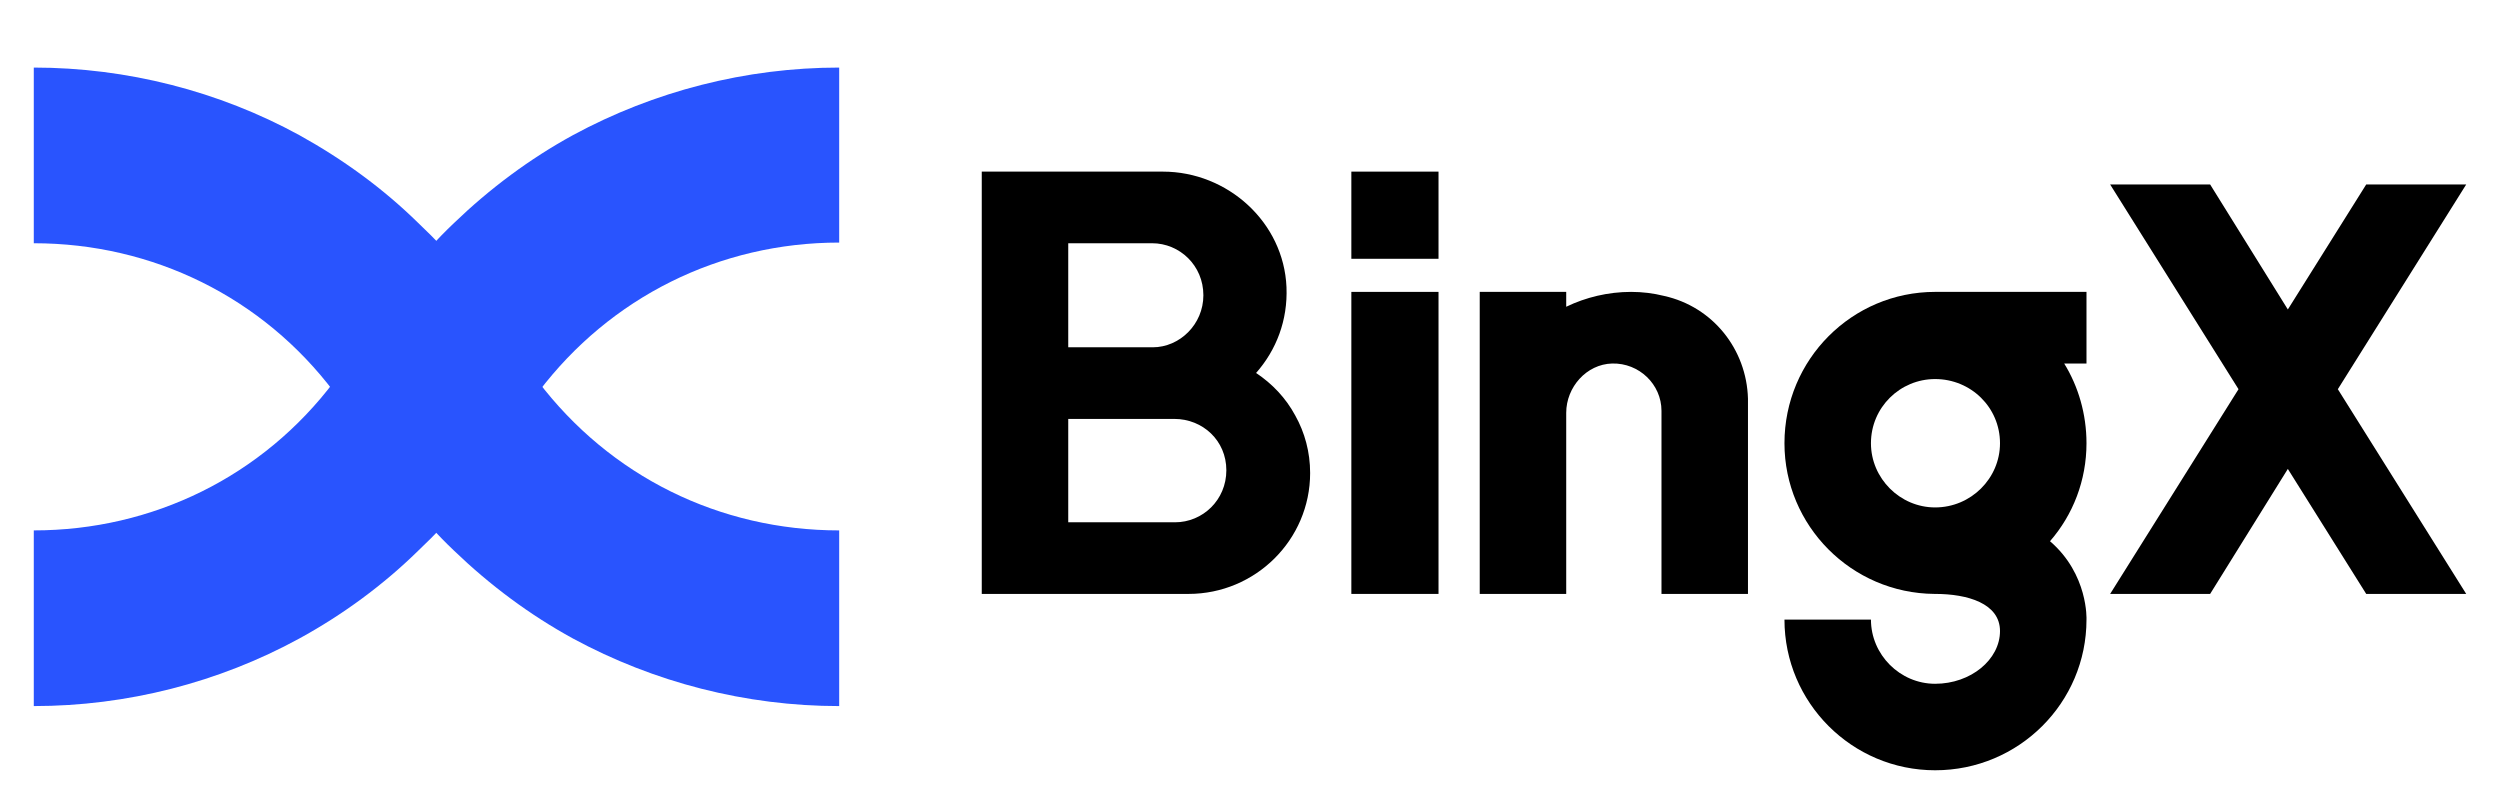
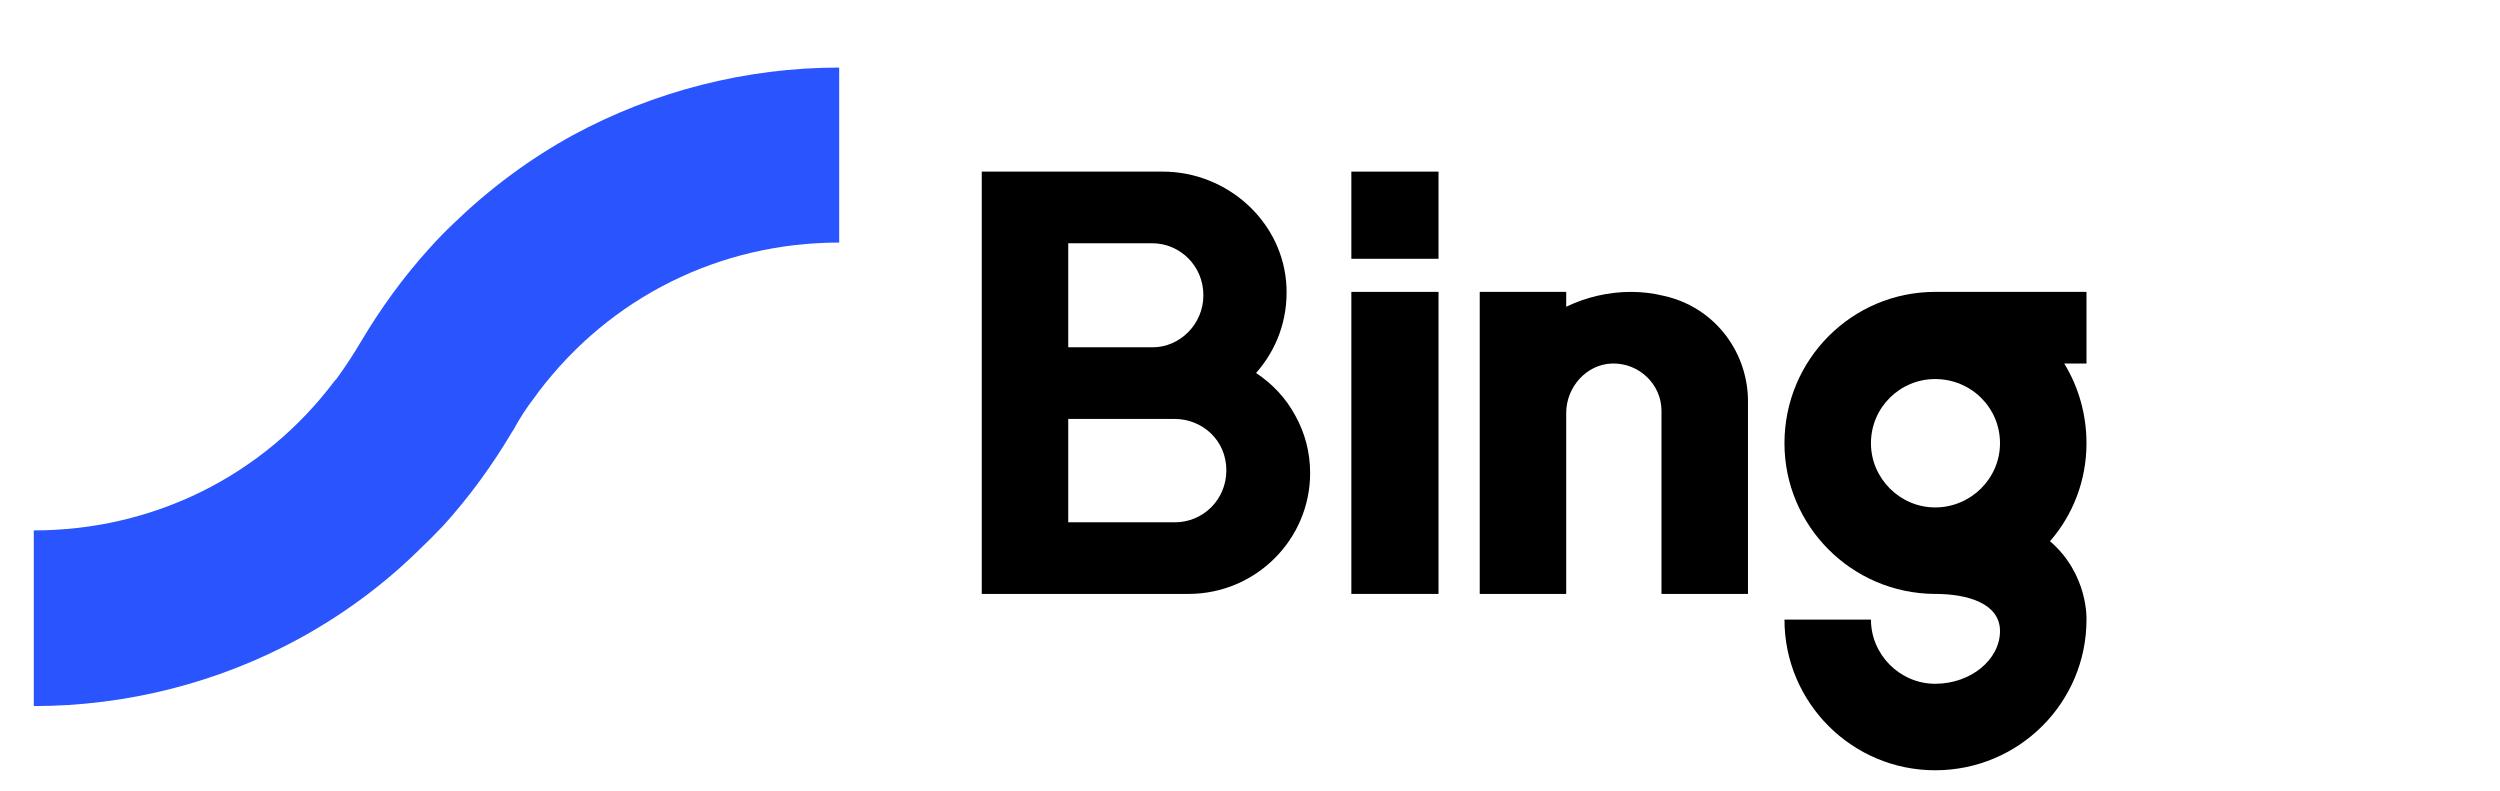
<svg xmlns="http://www.w3.org/2000/svg" version="1.2" viewBox="0 0 370 117" width="370" height="117">
  <style>.a{fill:#2954fe}</style>
  <path fill-rule="evenodd" d="m200 43.2h12.9v44.7h-12.9z" />
  <path fill-rule="evenodd" d="m193.9 70c0 9.9-8.1 17.9-18 17.9h-30.6v-62.5h26.8c9.6 0 17.9 7.5 18.3 17.1 0.2 4.9-1.5 9.3-4.5 12.7 2.4 1.6 4.4 3.7 5.8 6.3 1.4 2.5 2.2 5.4 2.2 8.5zm-12.4-0.4c0-4.4-3.5-7.6-7.7-7.6h-15.7v15.3h15.8c4.1 0 7.6-3.3 7.6-7.7zm-3.4-25.9c0-4.4-3.5-7.7-7.6-7.7h-12.4v15.4h12.5c4 0 7.5-3.4 7.5-7.7z" />
-   <path d="m365 27.3h-14.8l-11.6 18.5-11.5-18.5h-14.8l19 30.3-19 30.3h14.8l11.5-18.5 11.6 18.5h14.8l-19-30.3z" />
  <path d="m258.7 63.1v24.8h-12.8v-27.1c0-3.9-3.3-7.1-7.3-7-3.8 0.1-6.8 3.5-6.8 7.3v26.8h-12.8v-44.7h12.8v2.2c2.9-1.4 6.2-2.2 9.6-2.2q2.5 0 4.9 0.6c7.2 1.6 12.2 7.9 12.4 15.2q0 2 0 4.1z" />
  <path fill-rule="evenodd" d="m200 25.4h12.9v12.9h-12.9z" />
  <path fill-rule="evenodd" d="m308.8 53.8h-3.3c2.1 3.4 3.3 7.5 3.3 11.8 0 5.5-2 10.6-5.4 14.5 5.7 4.9 5.4 11.6 5.4 11.6 0 12.3-10 22.3-22.4 22.3-12.3 0-22.3-10-22.3-22.3h12.8c0 5.2 4.3 9.5 9.5 9.5 5.3 0 9.6-3.6 9.6-7.8 0-4.1-4.8-5.5-9.6-5.5q-0.1 0-0.1 0c-12.3-0.1-22.2-10.1-22.2-22.3 0-12.4 10-22.4 22.3-22.4q0.2 0 0.3 0h22.1zm-12.8 11.8c0-5.3-4.3-9.5-9.6-9.5-5.2 0-9.5 4.2-9.5 9.5 0 5.2 4.3 9.5 9.5 9.5 5.3 0 9.6-4.3 9.6-9.5z" />
  <path class="a" d="m124.2 10c-13.8 0-27.4 3.5-39.4 10-6.4 3.5-12.3 7.9-17.6 13q-1.9 1.8-3.6 3.7c-3.9 4.3-7.3 9-10.2 13.9q-1.6 2.7-3.4 5.2-0.2 0.3-0.5 0.6c-10.6 14.1-26.9 22.1-44.5 22.1v26c13.8 0 27.4-3.5 39.3-10 6.4-3.5 12.4-7.9 17.6-13q1.9-1.8 3.7-3.7c3.9-4.3 7.3-9 10.2-13.9l0.2-0.3q1.4-2.6 3.2-4.9 0.2-0.3 0.5-0.7c10.6-14 26.8-22.1 44.5-22.1z" />
-   <path class="a" d="m124.2 78.5c-17.7 0-33.9-8-44.6-22.1q-0.2-0.3-0.4-0.6c-1.3-1.7-2.4-3.4-3.4-5.2-2.9-4.9-6.3-9.6-10.2-13.9q-1.8-1.9-3.7-3.7c-5.2-5.1-11.1-9.4-17.6-13-11.9-6.5-25.5-10-39.3-10v26c17.6 0 33.9 8 44.5 22.1q0.3 0.3 0.5 0.6c1.1 1.6 2.2 3.2 3.2 4.8l0.2 0.4c2.9 4.9 6.3 9.6 10.2 13.9q1.7 1.9 3.6 3.7c5.3 5.1 11.2 9.5 17.6 13 12 6.5 25.6 10 39.4 10z" />
</svg>